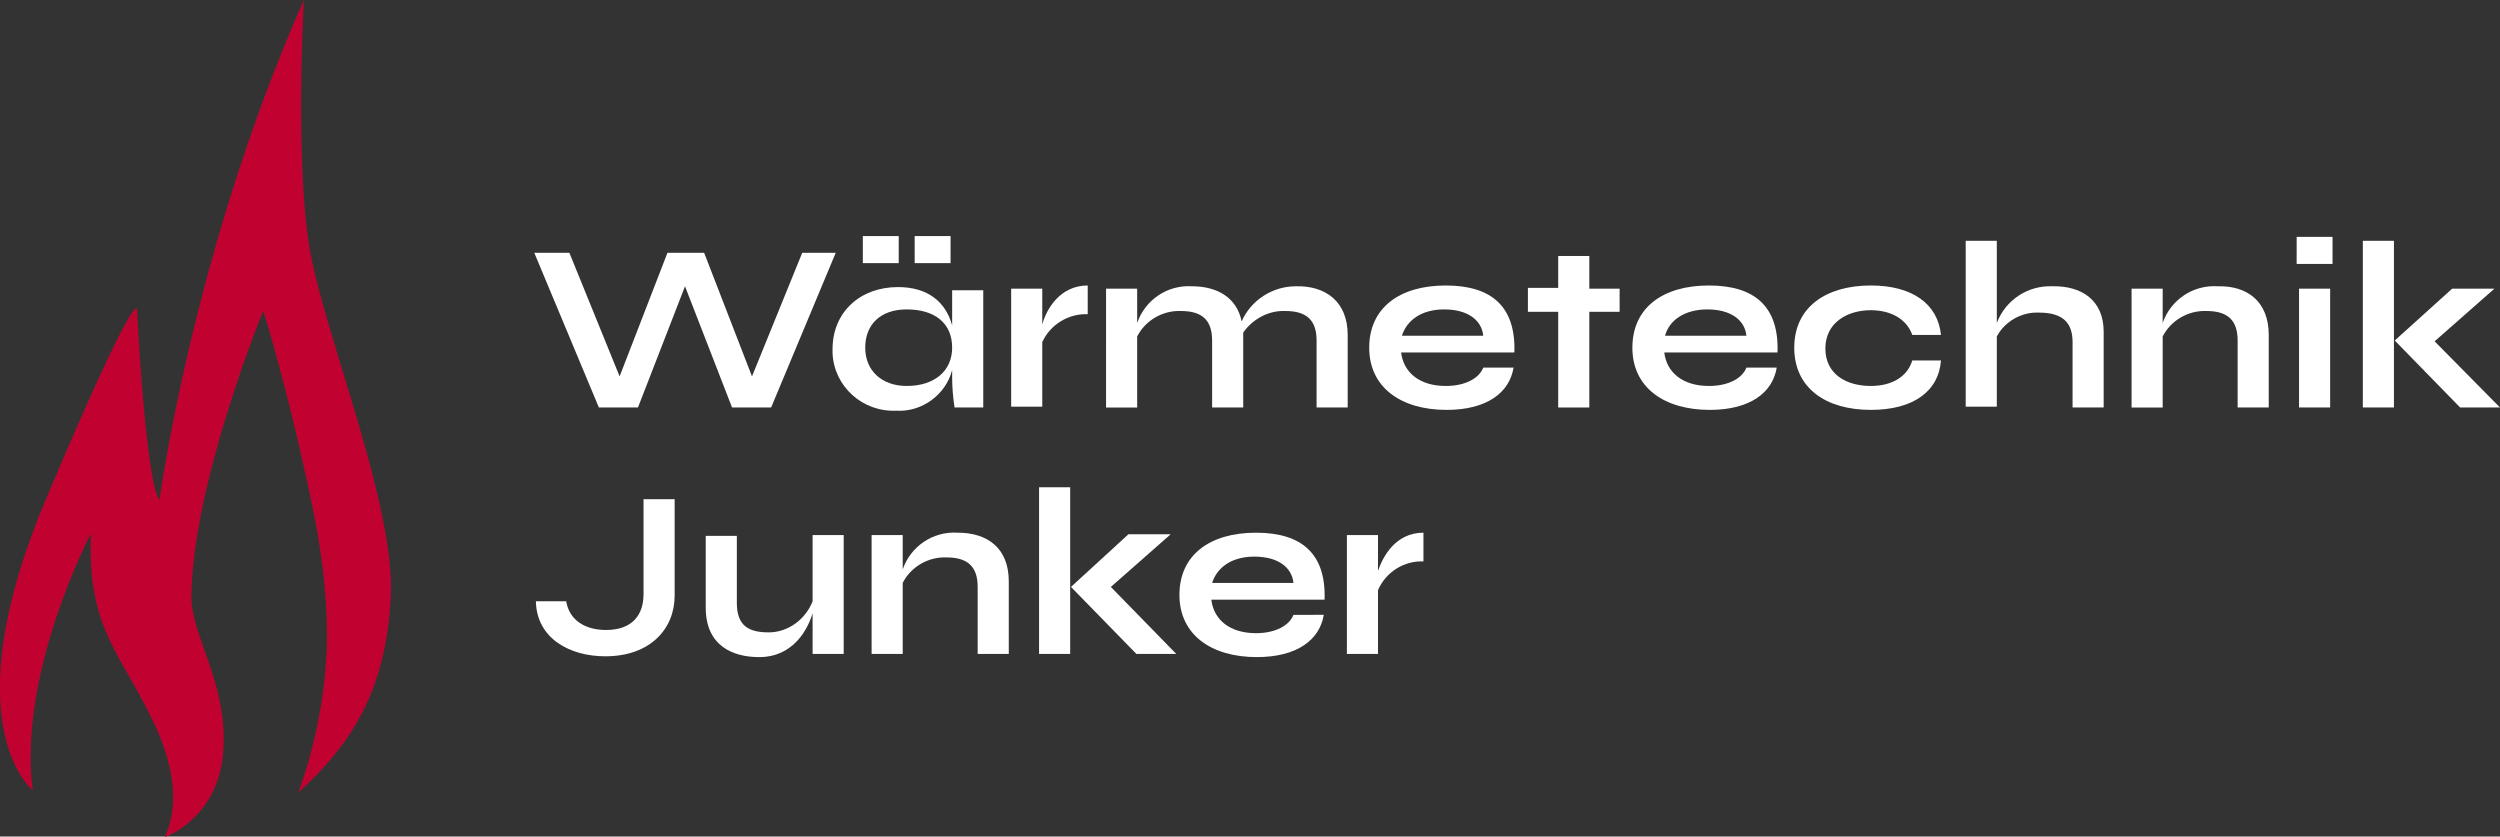
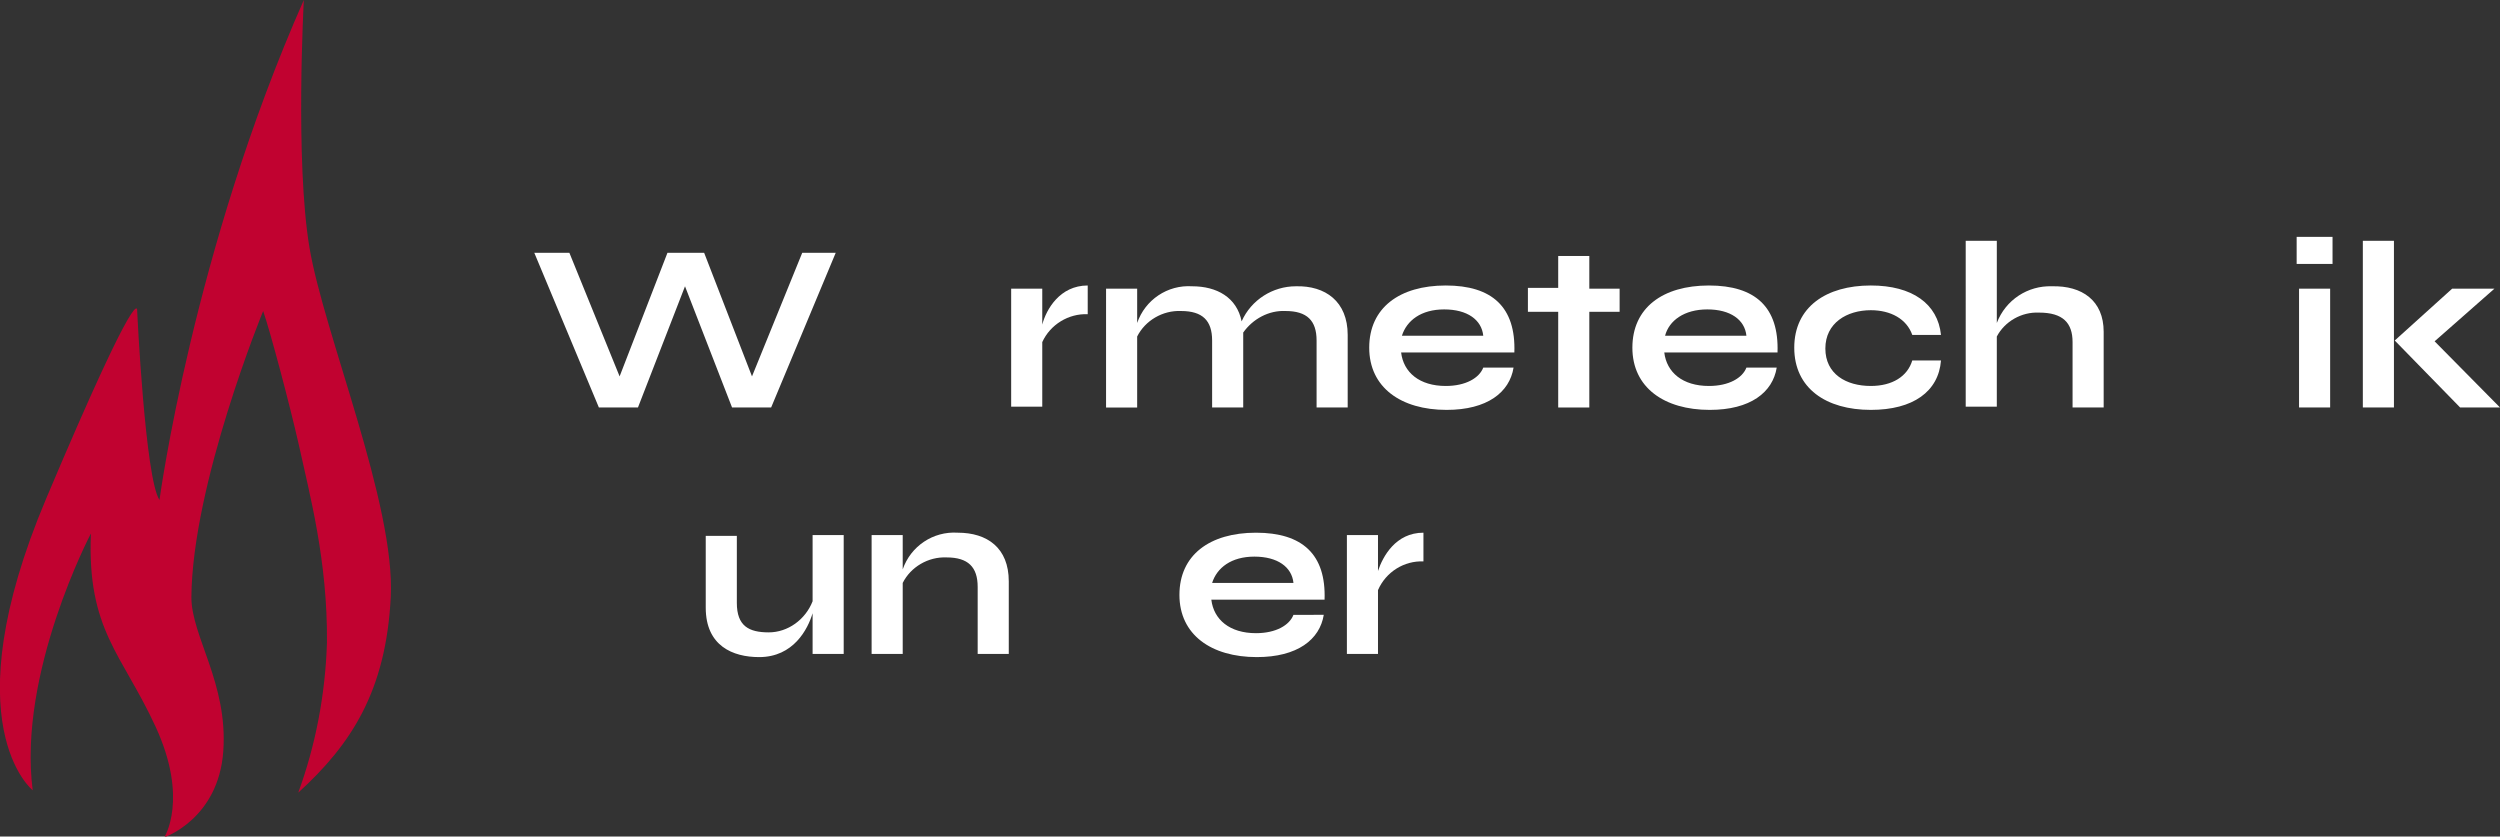
<svg xmlns="http://www.w3.org/2000/svg" xmlns:ns1="http://sodipodi.sourceforge.net/DTD/sodipodi-0.dtd" xmlns:ns2="http://www.inkscape.org/namespaces/inkscape" version="1.1" id="Ebene_1" x="0px" y="0px" viewBox="0 0 313.5 104.9" style="enable-background:new 0 0 313.5 104.9;" xml:space="preserve" ns1:docname="logo_junker_white.svg" ns2:version="1.2.2 (b0a84865, 2022-12-01)">
  <rect x="0" y="0" width="313.5" height="104.9" fill="#333333" stroke="none" />
  <defs id="defs47" />
  <ns1:namedview id="namedview45" pagecolor="#ffffff" bordercolor="#000000" borderopacity="0.25" ns2:showpageshadow="2" ns2:pageopacity="0.0" ns2:pagecheckerboard="0" ns2:deskcolor="#d1d1d1" showgrid="false" ns2:zoom="4.0056371" ns2:cx="100.10892" ns2:cy="81.385306" ns2:window-width="1512" ns2:window-height="916" ns2:window-x="0" ns2:window-y="38" ns2:window-maximized="1" ns2:current-layer="Ebene_1-2" />
  <style type="text/css" id="style2">
	.st0{fill:#C10230;}
</style>
  <g id="Ebene_2_00000065789100398890266340000003088233958715541135_">
    <g id="Ebene_1-2">
      <path class="st0" d="M38.1,0c0,0-1.1,20.2,0.7,31S49.6,63.2,49,74.9s-4.9,18.4-11.6,24.5c2.2-6,3.4-12.4,3.6-18.8    c0.1-10.3-2.2-18.7-3.5-24.7C36.3,50.6,33.9,41.6,33,39c0,0-8.9,21.7-9,35.9c0,4.9,4.6,10.8,4,19.3S20.6,105,20.6,105    s3.1-4.8-1.1-13.9S10.9,79,11.4,66.9c0,0-9.2,17.5-7.3,32.2c0,0-10.3-8.2,1.7-36.6S17.2,39,17.2,39s1,21,2.8,23.7    C20,62.7,24.2,31.4,38.1,0z" id="path4" />
      <path d="M104.8,31.7l-8.1,19.4h-4.9l-5.9-15.2l-5.9,15.2h-4.9L67,31.7h4.4l6.3,15.5l6-15.5h4.6l6,15.5l6.3-15.5H104.8z" id="path6" style="fill:#ffffff" />
-       <path d="M123.3,36.2v14.9h-3.6c-0.2-1.3-0.3-2.6-0.3-3.8v-0.9c-0.8,3.1-3.8,5.3-7,5.1c-4.2,0.2-7.8-3-8-7.2c0-0.2,0-0.4,0-0.5    c0-4.7,3.5-7.8,8.2-7.8c3.8,0,6,1.9,6.8,4.8v-4.4H123.3z M112.7,33h-4.5v-3.4h4.5V33z M119.4,43.6c0-3.1-2.2-4.8-5.7-4.8    c-3.3,0-5.2,1.9-5.2,4.8s2.1,4.8,5.2,4.8C117.2,48.4,119.4,46.5,119.4,43.6L119.4,43.6z M119.2,33h-4.5v-3.4h4.5L119.2,33z" id="path8" style="fill:#ffffff" />
      <path d="M136.4,35.8v3.6c-2.4-0.1-4.7,1.3-5.7,3.5v8.1h-3.9V36.2h3.9v4.5C131.2,38.8,132.9,35.8,136.4,35.8z" id="path10" style="fill:#ffffff" />
      <path d="M169,42v9.1h-3.9v-8.4c0-2.5-1.2-3.7-3.9-3.7c-2.1-0.1-4.1,1-5.3,2.7v9.4H152v-8.4c0-2.5-1.2-3.7-3.9-3.7    c-2.3-0.1-4.5,1.2-5.5,3.2v8.9h-3.9V36.2h3.9v4.3c1-2.9,3.8-4.8,6.9-4.6c3.1,0,5.6,1.4,6.2,4.4c1.2-2.7,3.9-4.4,6.8-4.4    C166.2,35.8,169,37.8,169,42z" id="path12" style="fill:#ffffff" />
      <path d="M189.8,46.1c-0.5,3.1-3.3,5.3-8.4,5.3c-5.7,0-9.7-2.8-9.7-7.8s3.8-7.8,9.6-7.8s8.8,2.7,8.6,8.4h-14.2    c0.3,2.5,2.3,4.2,5.6,4.2c2.5,0,4.2-1,4.7-2.3L189.8,46.1z M175.8,42.1H186c-0.2-2-2-3.3-4.9-3.3S176.4,40.2,175.8,42.1    L175.8,42.1z" id="path14" style="fill:#ffffff" />
      <path d="M203.1,39.1h-3.8v12h-3.9v-12h-3.8v-3h3.8v-4h3.9v4.1h3.8V39.1z" id="path16" style="fill:#ffffff" />
      <path d="M222.8,46.1c-0.5,3.1-3.3,5.3-8.4,5.3c-5.7,0-9.7-2.8-9.7-7.8s3.8-7.8,9.6-7.8s8.8,2.7,8.6,8.4h-14.2    c0.3,2.5,2.3,4.2,5.6,4.2c2.5,0,4.2-1,4.7-2.3L222.8,46.1z M208.8,42.1H219c-0.2-2-2-3.3-4.9-3.3S209.3,40.2,208.8,42.1    L208.8,42.1z" id="path18" style="fill:#ffffff" />
      <path d="M234.6,51.4c-5.6,0-9.6-2.7-9.6-7.8s4-7.8,9.6-7.8c5.2,0,8.4,2.3,8.8,6.2h-3.6c-0.7-2-2.7-3.1-5.2-3.1    c-3,0-5.7,1.6-5.7,4.8s2.6,4.7,5.7,4.7c2.7,0,4.6-1.2,5.2-3.2h3.6C243.1,49.1,239.9,51.4,234.6,51.4z" id="path20" style="fill:#ffffff" />
      <path d="M263.8,41.6v9.5h-3.9v-8.2c0-2.4-1.2-3.7-4.2-3.7c-2.2-0.1-4.3,1.1-5.3,3v8.8h-3.9V30.2h3.9v10.3c1.1-2.9,3.9-4.7,6.9-4.6    C261.1,35.8,263.8,37.7,263.8,41.6z" id="path22" style="fill:#ffffff" />
-       <path d="M284.5,42v9.1h-3.9v-8.4c0-2.5-1.2-3.7-3.9-3.7c-2.3-0.1-4.5,1.2-5.5,3.2v8.9h-3.9V36.2h3.9v4.3c1-2.9,3.8-4.8,6.9-4.6    C281.8,35.8,284.5,37.8,284.5,42z" id="path24" style="fill:#ffffff" />
      <path d="M292.5,33.1H288v-3.4h4.5L292.5,33.1z M292.2,36.2v14.9h-3.9V36.2H292.2z" id="path26" style="fill:#ffffff" />
      <path d="M296.3,30.2h3.9v20.9h-3.9V30.2z M313.5,51.1h-5l-8.2-8.4l7.2-6.5h5.3l-7.5,6.6L313.5,51.1z" id="path28" style="fill:#ffffff" />
-       <path d="M84.6,62.6v12.1c0,4.1-3,7.6-8.7,7.6c-4.4,0-8.6-2.2-8.7-6.9h3.8c0.4,2.4,2.4,3.6,5,3.6c3.3,0,4.7-1.9,4.7-4.5V62.6H84.6z    " id="path30" style="fill:#ffffff" />
      <path d="M105.8,67.1V82h-3.9v-5.1c-0.6,2-2.4,5.5-6.7,5.5c-3.3,0-6.7-1.4-6.7-6.2v-9h3.9v8.4c0,2.9,1.5,3.7,4,3.7    c2.4,0,4.6-1.6,5.5-3.9v-8.3H105.8z" id="path32" style="fill:#ffffff" />
      <path d="M126.5,72.9V82h-3.9v-8.4c0-2.5-1.2-3.7-3.9-3.7c-2.3-0.1-4.5,1.2-5.5,3.2V82h-3.9V67.1h3.9v4.3c1-2.9,3.8-4.8,6.9-4.6    C123.8,66.8,126.5,68.7,126.5,72.9z" id="path34" style="fill:#ffffff" />
-       <path d="M130.3,61.1h3.9V82h-3.9V61.1z M147.5,82h-5l-8.2-8.4l7.2-6.6h5.3l-7.5,6.6L147.5,82z" id="path36" style="fill:#ffffff" />
      <path d="M166,77.1c-0.5,3.1-3.3,5.3-8.4,5.3c-5.7,0-9.7-2.8-9.7-7.8s3.8-7.8,9.6-7.8s8.8,2.7,8.6,8.4h-14.2    c0.3,2.5,2.3,4.2,5.6,4.2c2.5,0,4.2-1,4.7-2.3H166z M152,73.1h10.2c-0.2-2-2-3.3-4.9-3.3S152.6,71.2,152,73.1L152,73.1z" id="path38" style="fill:#ffffff" />
      <path d="M178.5,66.8v3.6c-2.4-0.1-4.7,1.3-5.7,3.6V82h-3.9V67.1h3.9v4.5C173.4,69.8,175,66.8,178.5,66.8z" id="path40" style="fill:#ffffff" />
    </g>
  </g>
</svg>